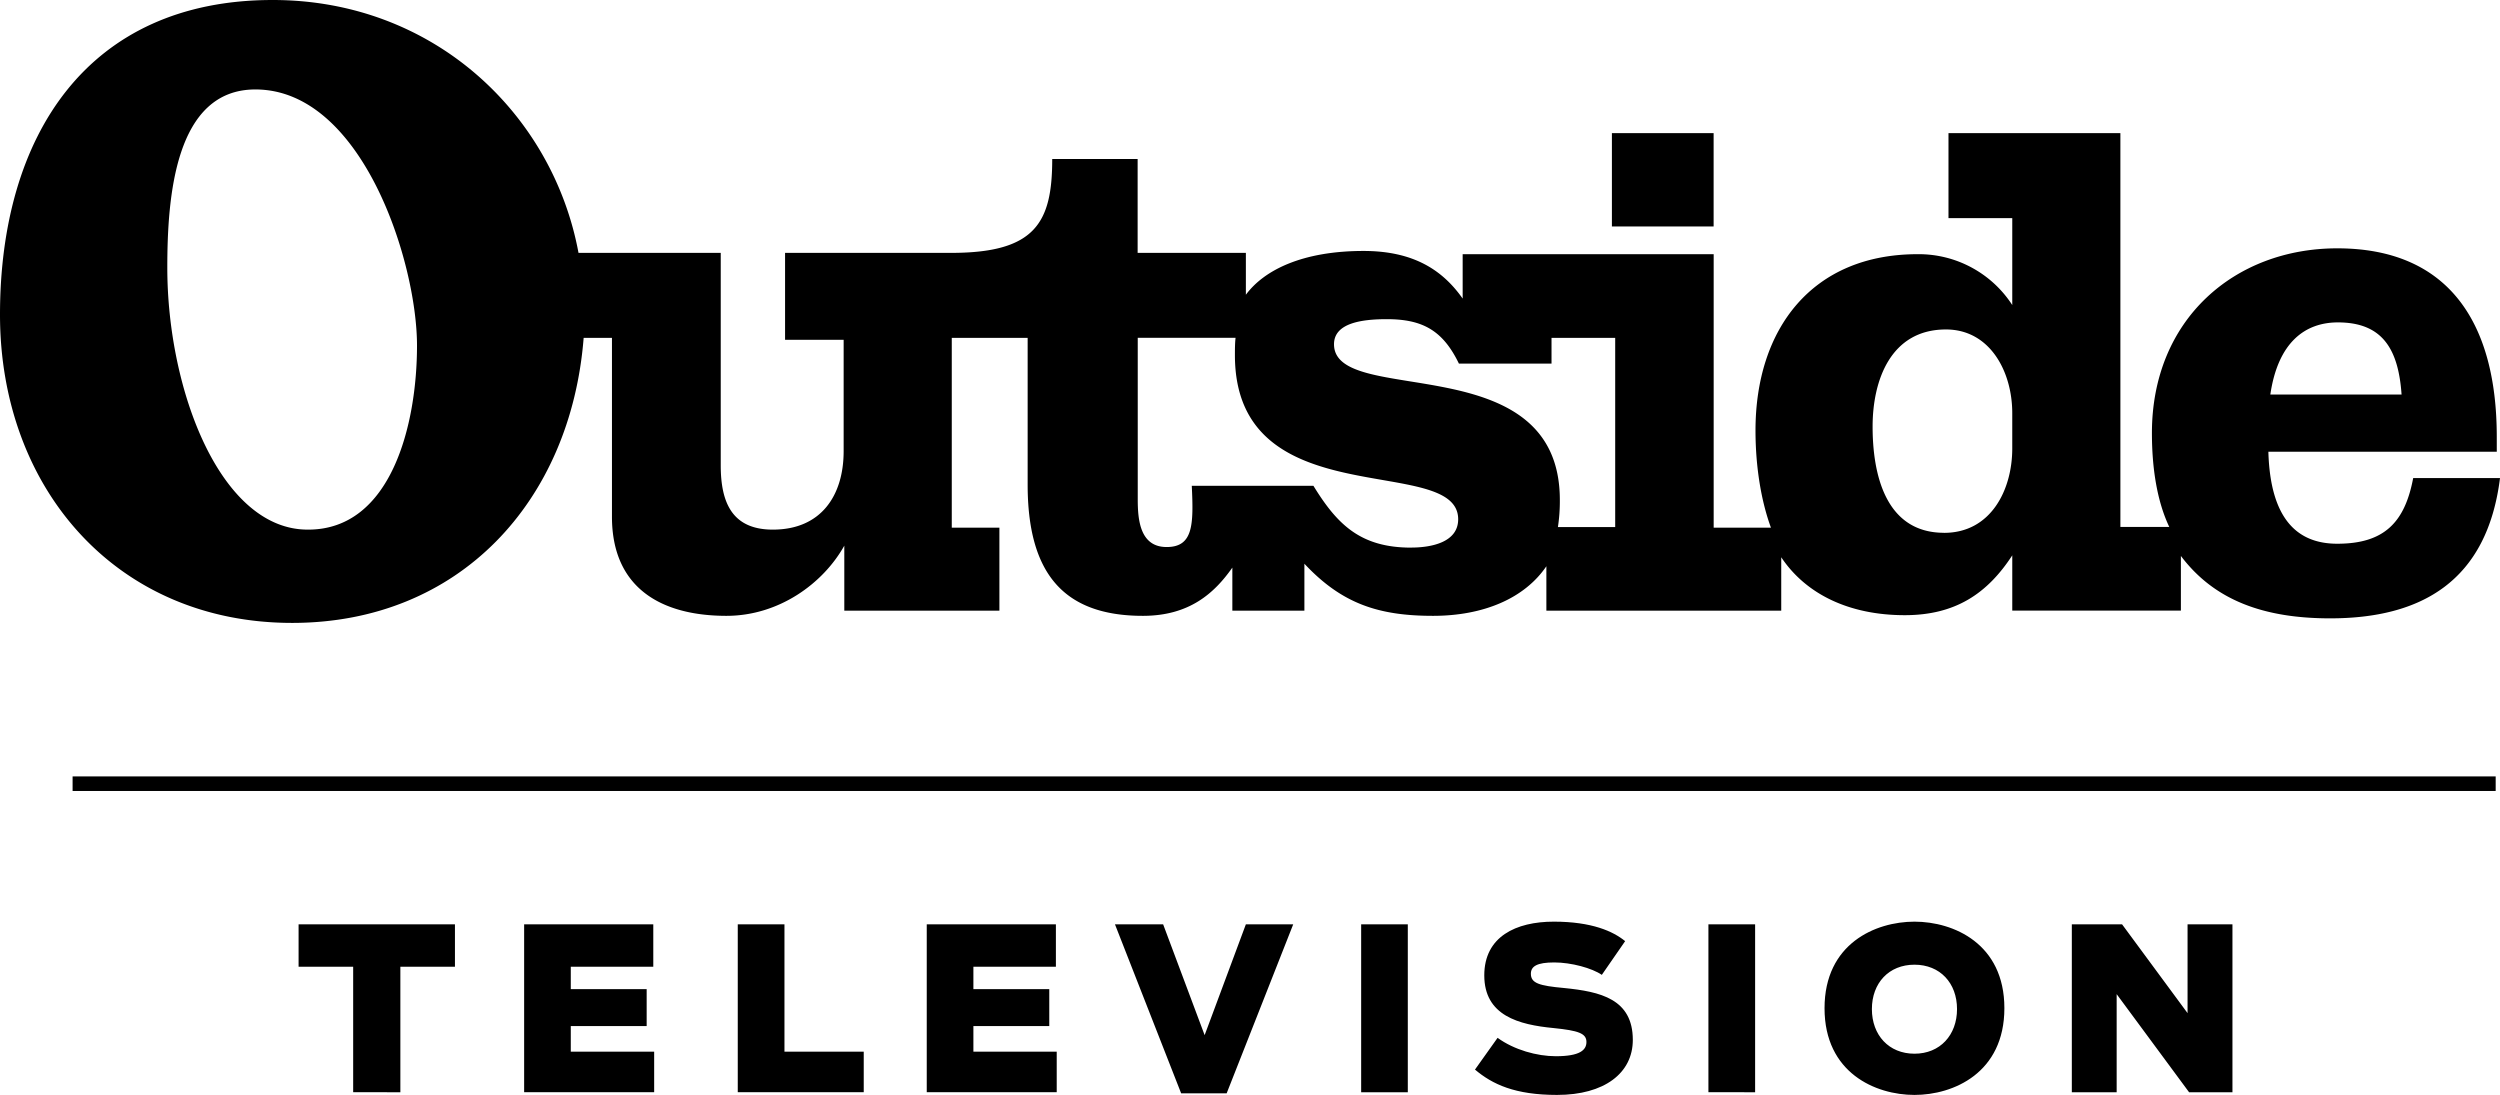
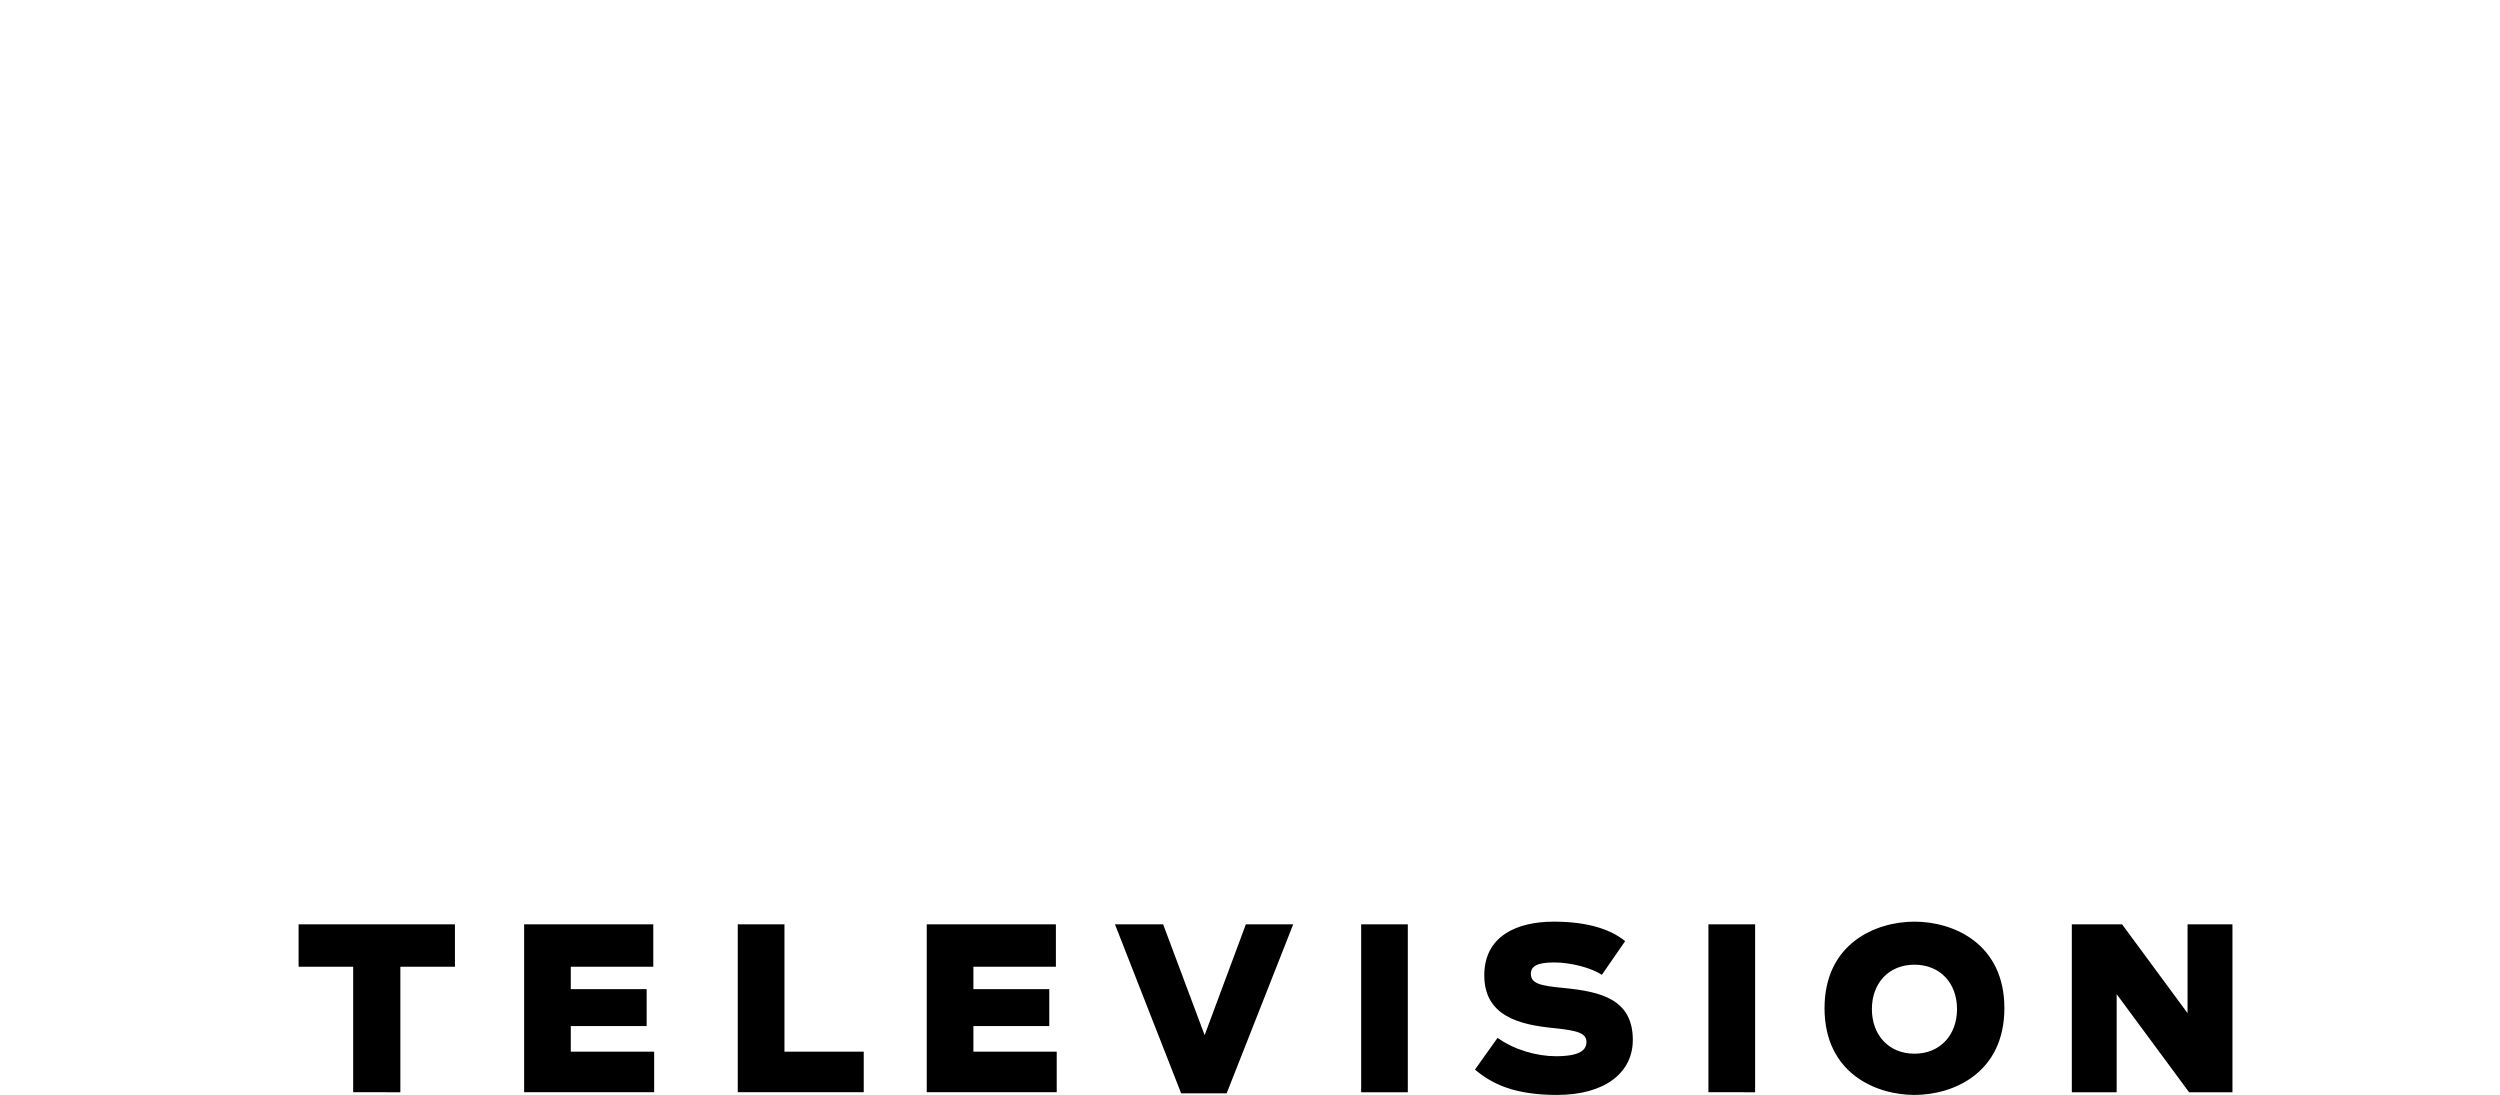
<svg xmlns="http://www.w3.org/2000/svg" height="20" viewBox="0 0 45.665 20" width="45.665">
-   <path d="M5.336 11.378c3.057 0 5.09-2.222 5.325-5.207h.517v3.268c0 1.305.905 1.81 2.092 1.81.953 0 1.764-.587 2.152-1.282v1.188h2.833V9.638h-.87V6.171h1.386v2.68c0 1.599.636 2.398 2.105 2.398.846 0 1.304-.411 1.634-.881v.787h1.316v-.858c.682.729 1.352.952 2.35.952.918 0 1.67-.317 2.07-.906v.812h4.29v-.976c.447.67 1.235 1.058 2.257 1.058.917 0 1.505-.389 1.963-1.093v1.01h3.08v-.999c.612.812 1.516 1.14 2.727 1.14 1.67 0 2.866-.682 3.102-2.562h-1.586c-.153.811-.53 1.199-1.387 1.199-.717 0-1.223-.435-1.258-1.68h4.172V7.98c0-2.116-.904-3.444-2.914-3.444-1.87 0-3.385 1.293-3.385 3.374 0 .646.094 1.245.317 1.715h-.893V2.432h-3.14v1.552h1.165v1.588a2.035 2.035 0 0 0-1.728-.929c-1.928 0-2.962 1.363-2.962 3.22 0 .67.105 1.293.282 1.775h-1.046V4.643h-4.585v.811c-.364-.517-.893-.87-1.81-.87-1.104 0-1.81.341-2.15.8v-.765H20.78V2.904H19.22c0 1.163-.307 1.715-1.846 1.715H14.34v1.588h1.07V8.24c0 .811-.411 1.434-1.293 1.434-.753 0-.952-.506-.952-1.175v-3.88h-2.598C10.097 2.081 7.92 0 4.982 0 1.597 0 0 2.48 0 5.748c0 3.173 2.127 5.63 5.336 5.63zm20.441-1.375c-.928 0-1.352-.423-1.786-1.129h-2.222c.035.717.024 1.118-.459 1.118-.481 0-.528-.483-.528-.87V6.17h1.787c-.012.094-.012.223-.012.317 0 2.974 4.078 1.776 4.078 2.998 0 .423-.494.517-.858.517zm2.68-.376a3.15 3.15 0 0 0 .035-.494c0-2.833-4.125-1.681-4.125-2.845 0-.387.505-.458.964-.458.646 0 1.022.2 1.317.811h1.692v-.47h1.163v3.456zM5.63 9.674c-1.598.011-2.574-2.539-2.574-4.784 0-1.293.14-3.256 1.609-3.256 1.951 0 2.952 3.15 2.952 4.678 0 1.446-.47 3.362-1.987 3.362zm29.88.058c-1.07 0-1.305-1.069-1.305-1.94 0-.845.33-1.774 1.34-1.774.8 0 1.211.764 1.211 1.529v.646c0 .752-.388 1.54-1.246 1.54zm5.96-2.526c.14-.953.634-1.317 1.234-1.317.81 0 1.105.482 1.163 1.317zM29.443 4.137h1.858V2.432h-1.858z" />
-   <path d="M45.586 14.182v.266H1.326v-.266z" />
  <path d="M6.451 19.95v-2.292h-.997v-.774H8.31v.774h-.997v2.293zm3.123 0v-3.066h2.359v.774h-1.507v.41h1.386v.674h-1.386v.468h1.523v.74zm3.902 0v-3.066h.853v2.326h1.448v.74zm3.452 0v-3.066h2.359v.774H17.78v.41h1.386v.674H17.78v.468h1.522v.74zm4.647.021l-1.209-3.087h.88l.758 2.024.753-2.024h.865l-1.216 3.087zm3.288-.02v-3.067h.852v3.067zm3.58.049c-.772 0-1.182-.194-1.501-.463l.413-.58c.302.22.72.336 1.064.336.439 0 .559-.112.559-.26 0-.159-.15-.208-.596-.254-.642-.061-1.27-.227-1.27-.963 0-.708.579-.981 1.27-.981.695 0 1.084.177 1.303.356l-.426.616c-.178-.123-.558-.227-.869-.227-.314 0-.427.07-.427.207 0 .173.154.219.605.26.665.066 1.257.2 1.257.948 0 .607-.52 1.005-1.382 1.005zm2.763-.05v-3.066h.853v3.067zm3.764.05c-.712 0-1.643-.402-1.643-1.584 0-1.18.93-1.581 1.643-1.581s1.642.401 1.642 1.58c0 1.183-.93 1.585-1.642 1.585zm0-.753c.467 0 .777-.34.777-.815 0-.476-.31-.811-.777-.811-.468 0-.778.335-.778.811 0 .476.31.815.778.815zm2.874.704v-3.067h.918l1.196 1.622v-1.622h.82v3.067h-.792l-1.323-1.792v1.792z" />
</svg>